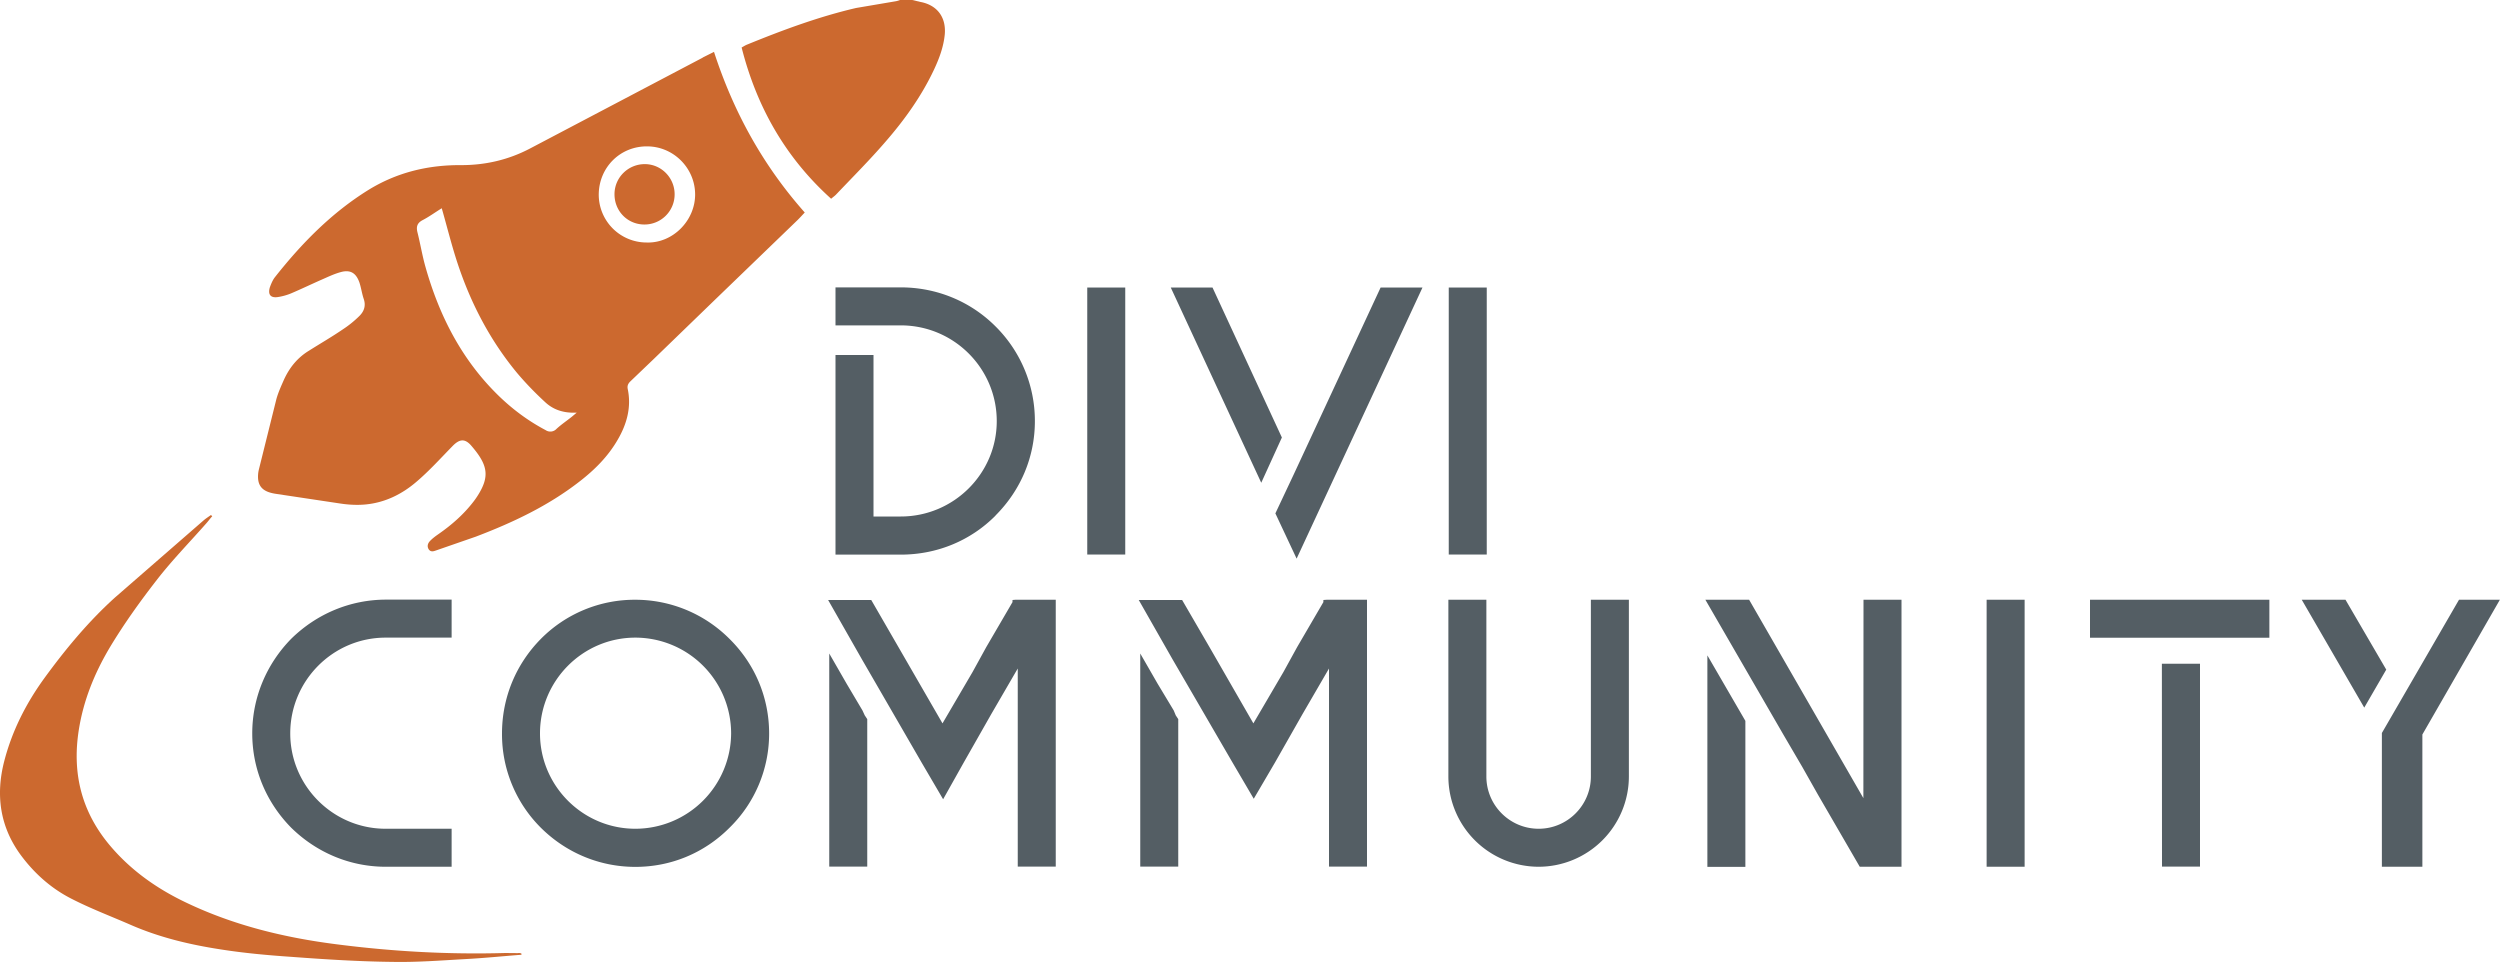
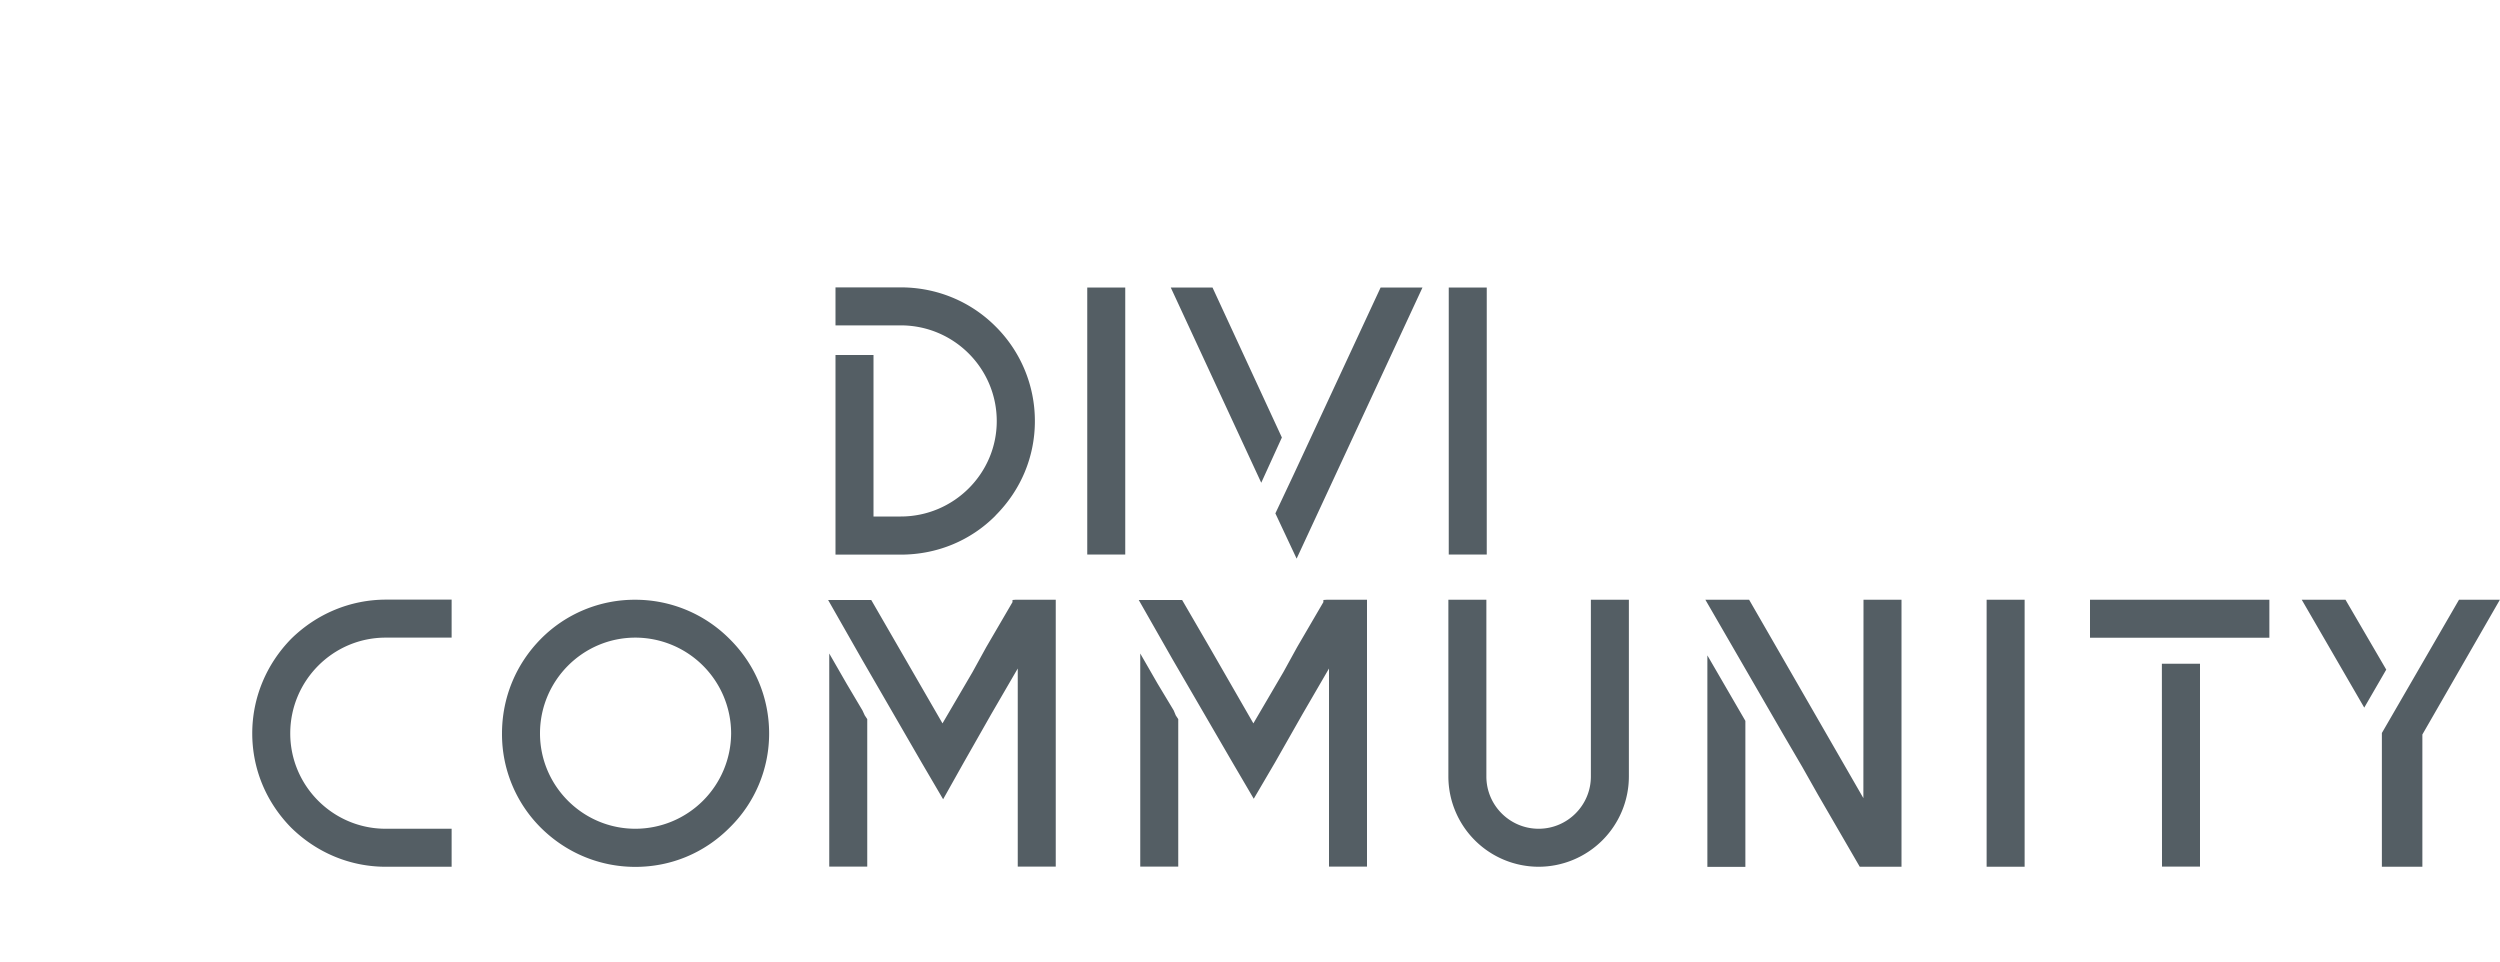
<svg xmlns="http://www.w3.org/2000/svg" viewBox="0 0 200 76.93">
  <style>.B{display:inline;fill-rule:evenodd;clip-rule:evenodd;fill:#ce6c2e}.D{fill-rule:evenodd;clip-rule:evenodd;fill:#cc692f}.E{display:inline;fill:#545e64;stroke:#545e64}.F{font-family:ZELDA}.G{font-size:60px}.H{fill-rule:evenodd;clip-rule:evenodd;fill:#ce6c2e}.I{fill:#545e64}</style>
  <path class="H" d="M10.27 53.05c0 .01-.01.02-.01.03 0-.01.01-.02.01-.03zm1.86 10.23c-.01 0-.01-.01-.02-.01.01 0 .01.01.02.01z" />
-   <path class="D" d="M73.56.13c-.2-.03-.4-.1-.58-.13H72a1.69 1.69 0 0 1-.34.1l-3.18.54c-3 .7-5.88 1.77-8.72 2.93-.13.05-.25.13-.43.23 1.2 4.74 3.5 8.8 7.16 12.1.16-.14.28-.22.38-.32 1.33-1.4 2.7-2.77 3.96-4.23 1.54-1.77 2.9-3.67 3.9-5.8.42-.9.75-1.8.85-2.78.13-1.4-.62-2.4-2.03-2.63zM56.24 4.6l-13.78 7.25c-1.77.94-3.64 1.37-5.63 1.36-2.64-.01-5.12.6-7.38 2-2.94 1.83-5.33 4.27-7.46 6.97-.18.23-.3.53-.4.8-.18.6.07.88.67.78.36-.06.72-.16 1.05-.3.82-.35 1.63-.74 2.45-1.1.5-.22 1-.46 1.53-.6.76-.2 1.2.1 1.46.83.14.42.2.88.34 1.3.2.56.04 1.02-.35 1.4a8.54 8.54 0 0 1-1.33 1.07c-.88.6-1.8 1.13-2.7 1.7-.92.56-1.56 1.36-2 2.33-.22.5-.45 1-.6 1.54l-1.4 5.63c-.03.12-.05.24-.06.36-.07.85.26 1.32 1.08 1.52.32.08.64.1.96.16l4.52.68c.66.1 1.34.14 2 .08 1.57-.14 2.95-.82 4.12-1.83 1.02-.87 1.92-1.87 2.86-2.83.55-.57.98-.65 1.5-.06 1.33 1.54 1.53 2.45.5 4.05a5.71 5.71 0 0 1-.28.4c-.8 1.05-1.77 1.9-2.85 2.65-.23.16-.46.33-.66.54-.17.18-.26.42-.1.67.17.24.4.15.6.08l3.17-1.1c2.94-1.12 5.77-2.45 8.28-4.4 1.22-.94 2.3-2.02 3.07-3.36.73-1.25 1.1-2.6.8-4.04-.06-.28.04-.46.23-.64l1.85-1.77 4.96-4.8 6.55-6.32c.2-.2.38-.4.57-.6-3.35-3.78-5.7-8.05-7.26-12.85l-.92.46zM45.72 33.36c-.4.32-.82.6-1.2.95a.67.67 0 0 1-.87.1c-1.4-.74-2.65-1.67-3.78-2.77-2.95-2.88-4.75-6.42-5.85-10.35-.25-.9-.4-1.82-.63-2.73-.1-.43-.01-.72.4-.94.54-.28 1.03-.64 1.55-.96.44 1.54.8 3 1.27 4.42 1.06 3.2 2.6 6.15 4.75 8.75.7.83 1.45 1.6 2.24 2.33.68.64 1.52.9 2.54.85l-.43.36zm6-13.96a3.83 3.83 0 0 1-3.82-3.89c.04-2.14 1.73-3.82 3.88-3.8 2.12.01 3.84 1.76 3.83 3.87-.01 2.08-1.8 3.9-3.9 3.82zM41.46 76.25l-1.04-.01c-4.52.13-9.03-.12-13.52-.7-4.14-.53-8.15-1.5-11.94-3.3-2.33-1.1-4.4-2.54-6.08-4.5-2.32-2.7-3.13-5.8-2.58-9.32.37-2.38 1.26-4.56 2.47-6.6 1.14-1.9 2.43-3.7 3.8-5.46 1.22-1.57 2.62-3 3.94-4.5.16-.18.3-.38.47-.56-.04-.03-.07-.07-.1-.1-.2.14-.4.27-.58.42L9.2 47.8c-2.15 1.94-4 4.18-5.7 6.52-1.44 2-2.54 4.17-3.16 6.57-.7 2.7-.35 5.26 1.34 7.54 1.07 1.44 2.4 2.63 4 3.45 1.55.8 3.2 1.42 4.8 2.12 2.3 1 4.7 1.57 7.16 1.95 1.9.3 3.8.47 5.7.6 2.68.2 5.36.37 8.04.4 2 .04 3.98-.12 5.97-.23 1.46-.08 2.92-.23 4.37-.34 0-.03-.01-.06-.01-.1-.07-.03-.15-.04-.23-.04zM13.1 52.55c0 .01-.01.03-.01.04 0-.01.01-.02.01-.04zm2.7 14.78c-.01-.01-.02-.01-.03-.02.01.01.02.02.03.02zm35.8-54.2c-1.33-.01-2.42 1.05-2.44 2.37-.02 1.35 1 2.43 2.34 2.46a2.41 2.41 0 0 0 2.47-2.4c.01-1.32-1.05-2.42-2.37-2.43z" />
  <path class="I" d="M79.64 41.24c2.03-2.03 3.15-4.7 3.15-7.55a10.65 10.65 0 0 0-3.15-7.58c-2-2-4.7-3.12-7.58-3.12h-5.22v3.04h5.22c4.24 0 7.68 3.43 7.68 7.66 0 4.2-3.45 7.63-7.68 7.63h-2.18V28.4h-3.04v15.97h5.22c2.88 0 5.57-1.1 7.58-3.12zM86.98 23h3.04v21.36h-3.04zm16.52 14.95l-1.47 3.12 1.7 3.62L113.8 23h-3.35zm-.95-2.95L97 23h-3.34l7.24 15.62zm13.35-12h3.04v21.36h-3.04zM23.3 51.1c-2 2.04-3.12 4.73-3.12 7.57 0 2.83 1.1 5.5 3.12 7.55 2.04 2 4.72 3.12 7.55 3.12h5.28V66.3h-5.28c-4.2 0-7.63-3.42-7.63-7.63 0-4.22 3.42-7.66 7.63-7.66h5.28v-3.04h-5.28c-2.82.01-5.5 1.12-7.55 3.13zm27.53-3.12a10.56 10.56 0 0 0-7.55 3.12c-2 2.02-3.12 4.7-3.12 7.58a10.56 10.56 0 0 0 3.12 7.55c2.02 2 4.7 3.12 7.55 3.12 2.84 0 5.5-1.1 7.52-3.12a10.53 10.53 0 0 0 3.18-7.55c0-2.87-1.13-5.56-3.18-7.58-2-2-4.7-3.12-7.52-3.12zm0 18.32c-4.2 0-7.63-3.42-7.63-7.63 0-4.22 3.42-7.66 7.63-7.66a7.67 7.67 0 0 1 7.66 7.66 7.67 7.67 0 0 1-7.66 7.63zM81 48v.17l-2.1 3.6-1.1 2-2.4 4.1L69.7 48h-3.45l2.7 4.74 4.8 8.3 1.7 2.9L77.1 61l2.2-3.87 2.12-3.65v15.85h3.04V47.98h-3.23zm-12 8.84l-1.28-2.16-1.38-2.4v17.05h3.04v-11.8l-.2-.3zm24.9 0l-1.3-2.16-1.38-2.4v17.05h3.04v-11.8l-.2-.3zM105.87 48v.17l-2.1 3.6-1.1 2-2.4 4.1-3.47-6.03L94.57 48H91.1l2.7 4.74L98.6 61l1.7 2.9L102 61l2.2-3.87 2.12-3.65v15.85h3.04V47.98h-3.23zm21.4 14.12c0 2.3-1.87 4.18-4.18 4.18-2.3 0-4.18-1.87-4.18-4.18V47.98h-3.04v14.14a7.23 7.23 0 0 0 7.22 7.22 7.23 7.23 0 0 0 7.22-7.22v-14.14h-3.04v14.14zm21.8 1.73l-9.14-15.87h-3.5l6.27 10.84 1.48 2.53 1.26 2.23 3.34 5.76h3.34V47.98h-3.04zm-12.48 5.5h3.04V57.67l-3.04-5.24zm22.34-21.37h3.04v21.36h-3.04zm14.02 5.12H176v16.23h-3.04zm-5.75-5.12h14.35v3.04H167.2zm29.52 0l-6.17 10.66v10.7h3.24V58.76l6.2-10.78zm-9.08 0h-3.5l5 8.63 1.76-3.04z" />
</svg>